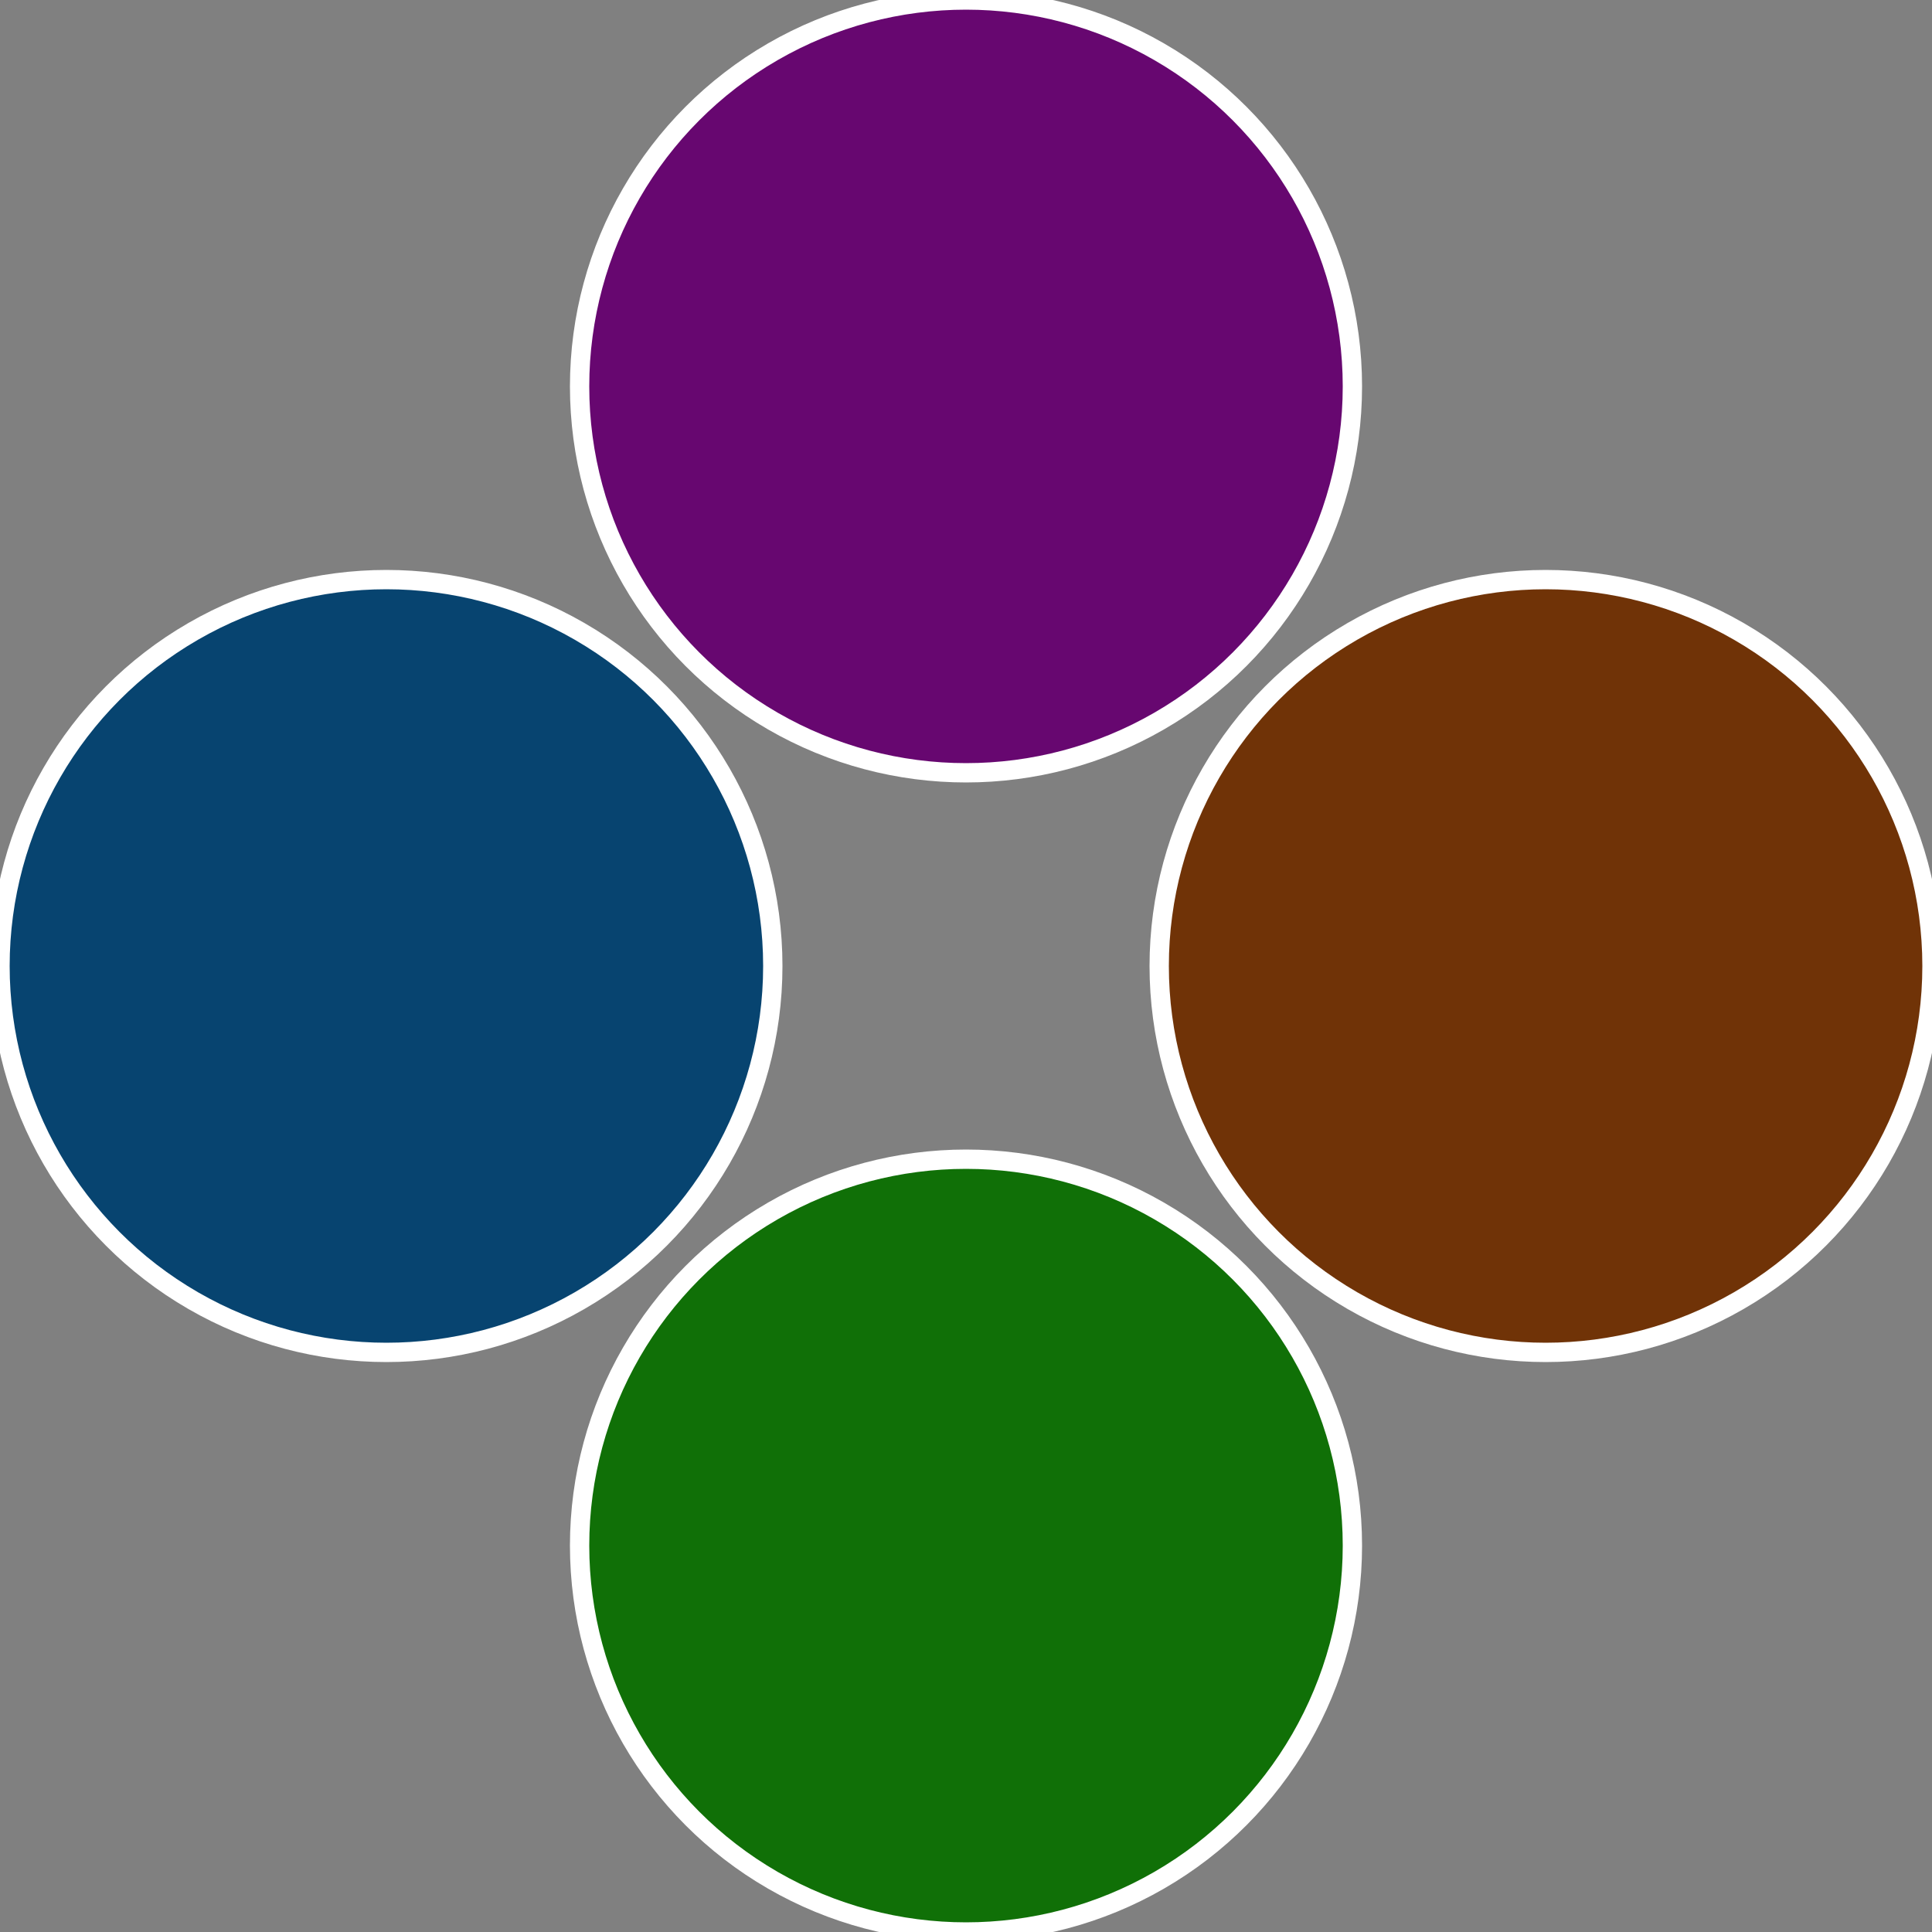
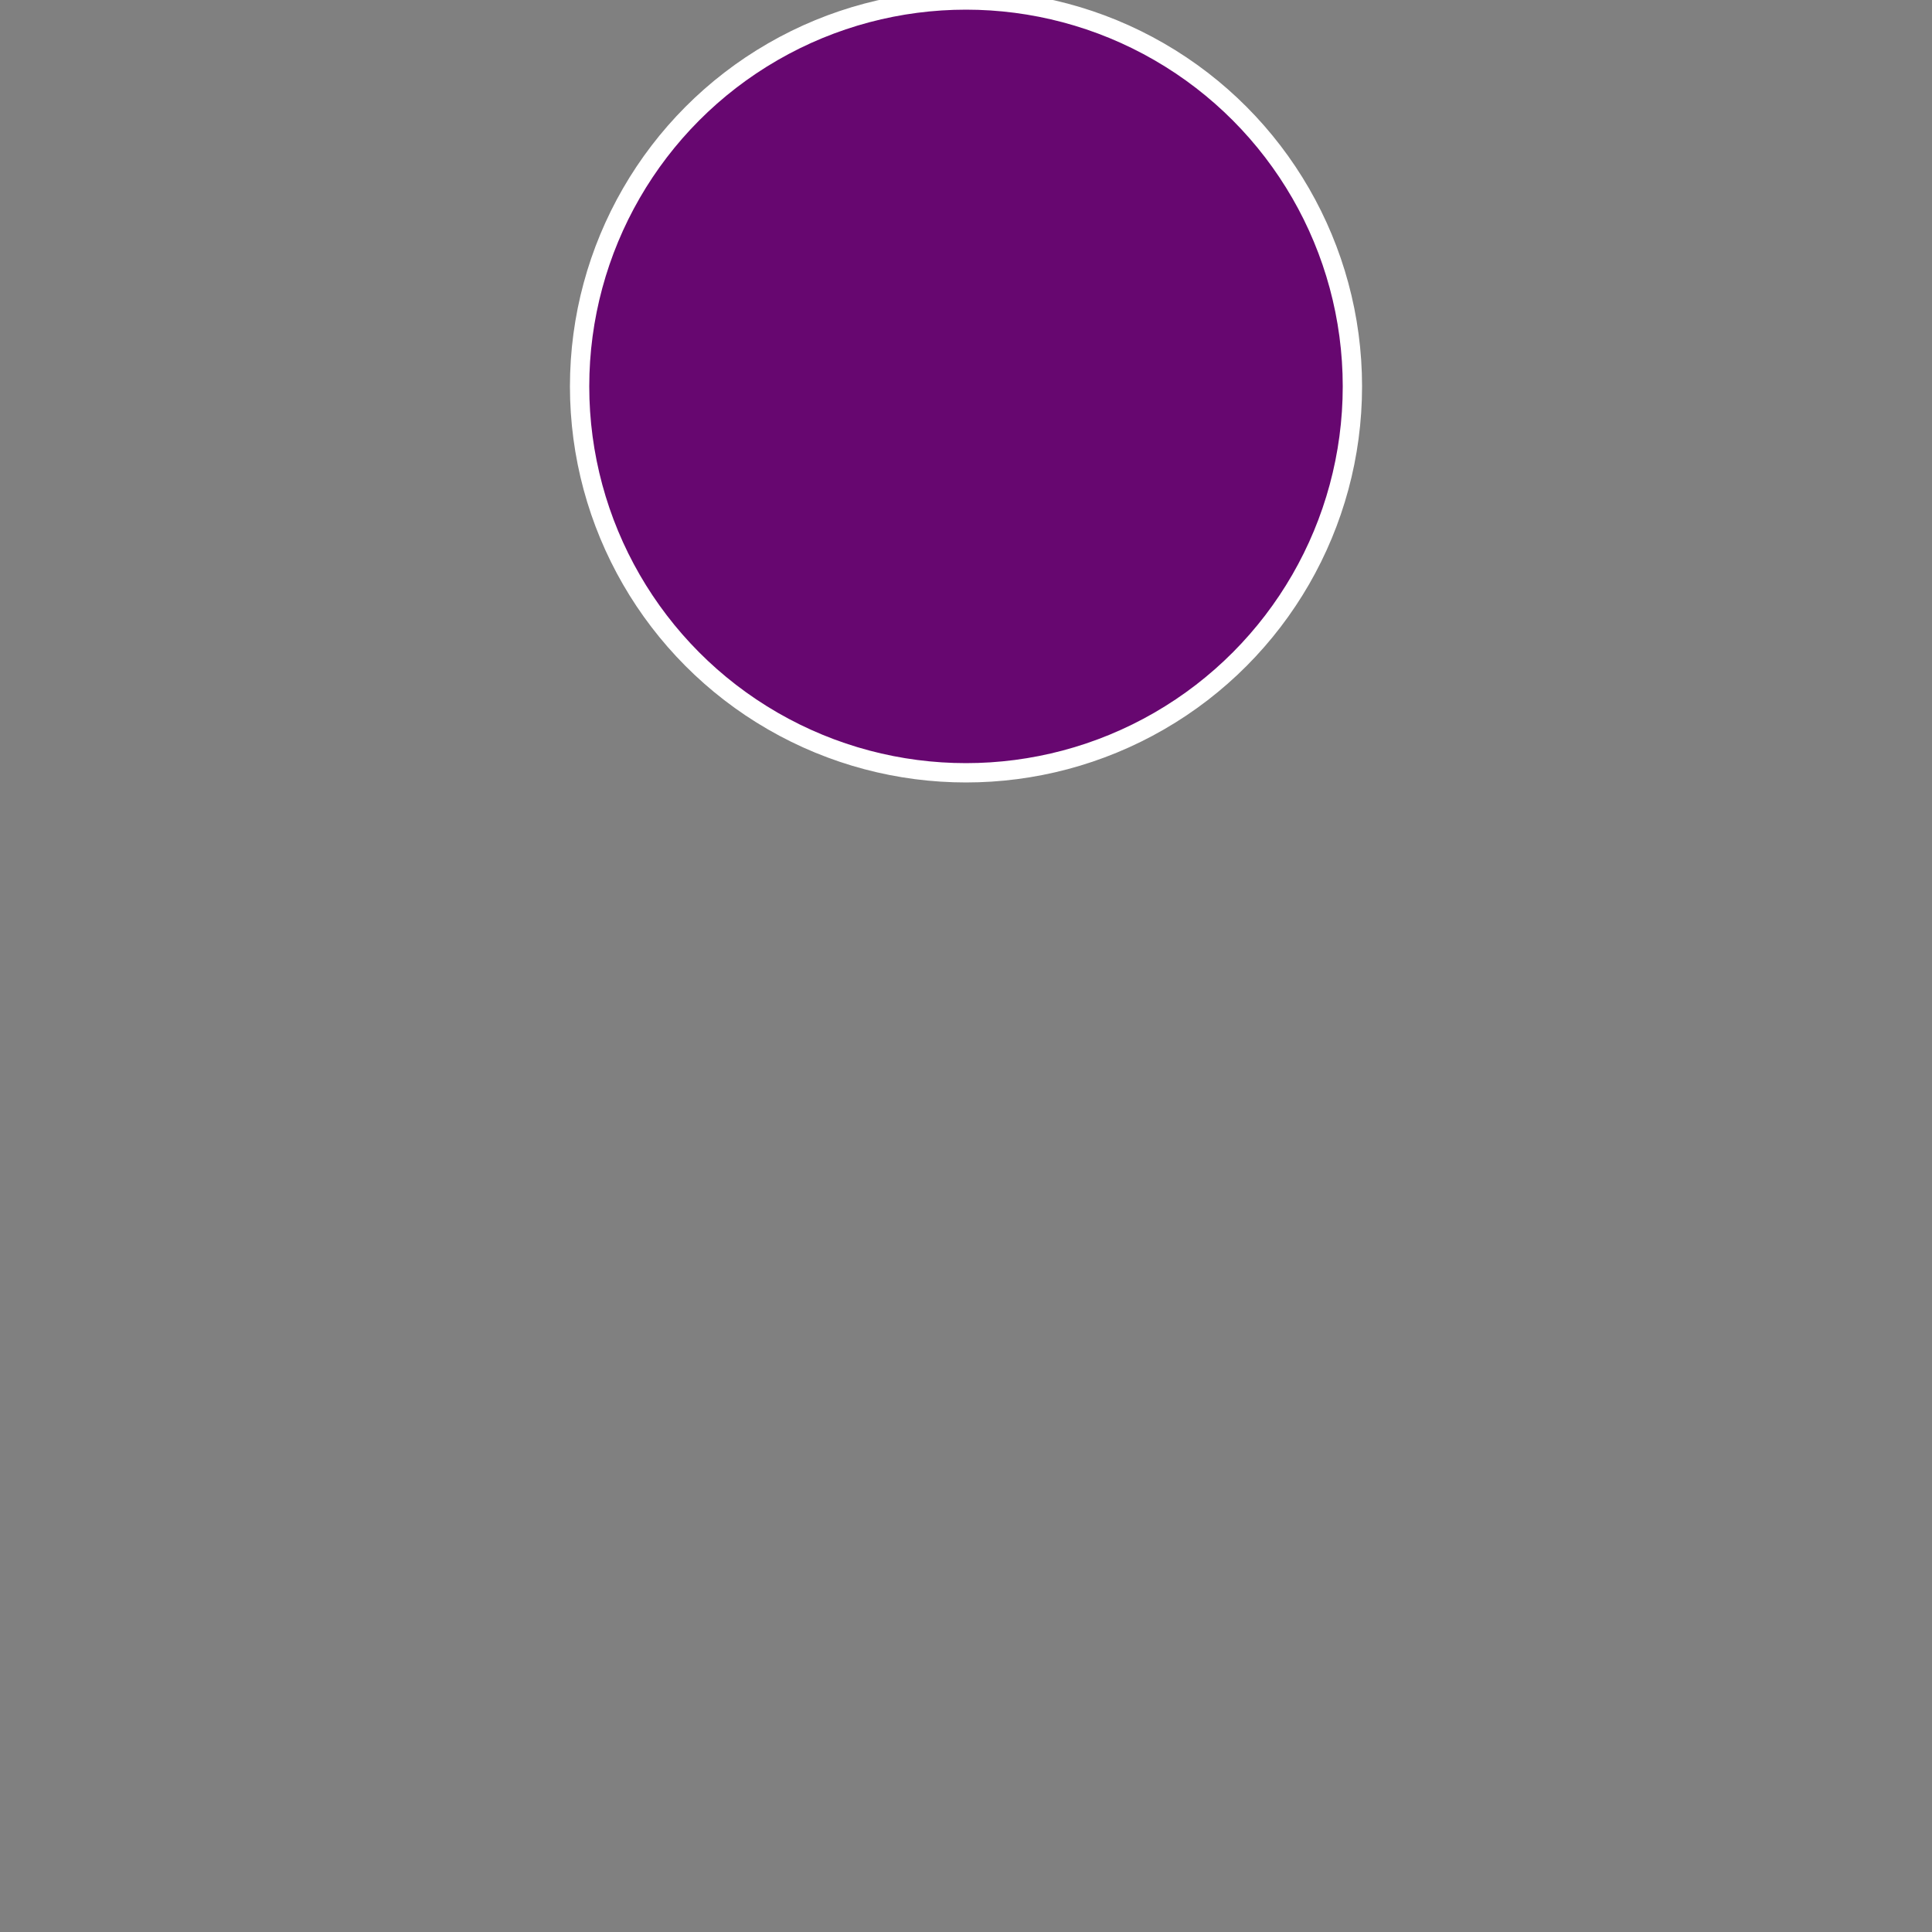
<svg xmlns="http://www.w3.org/2000/svg" width="500" height="500" viewBox="-1 -1 2 2">
  <rect x="-1" y="-1" width="2" height="2" fill="#808080" stroke="none" />
-   <circle cx="0.6" cy="0" r="0.4" fill="#703307" stroke="#fff" stroke-width="1%" />
-   <circle cx="3.6739403974421E-17" cy="0.6" r="0.4" fill="#107007" stroke="#fff" stroke-width="1%" />
-   <circle cx="-0.6" cy="7.3478807948841E-17" r="0.4" fill="#074470" stroke="#fff" stroke-width="1%" />
  <circle cx="-1.1021821192326E-16" cy="-0.6" r="0.4" fill="#670770" stroke="#fff" stroke-width="1%" />
</svg>